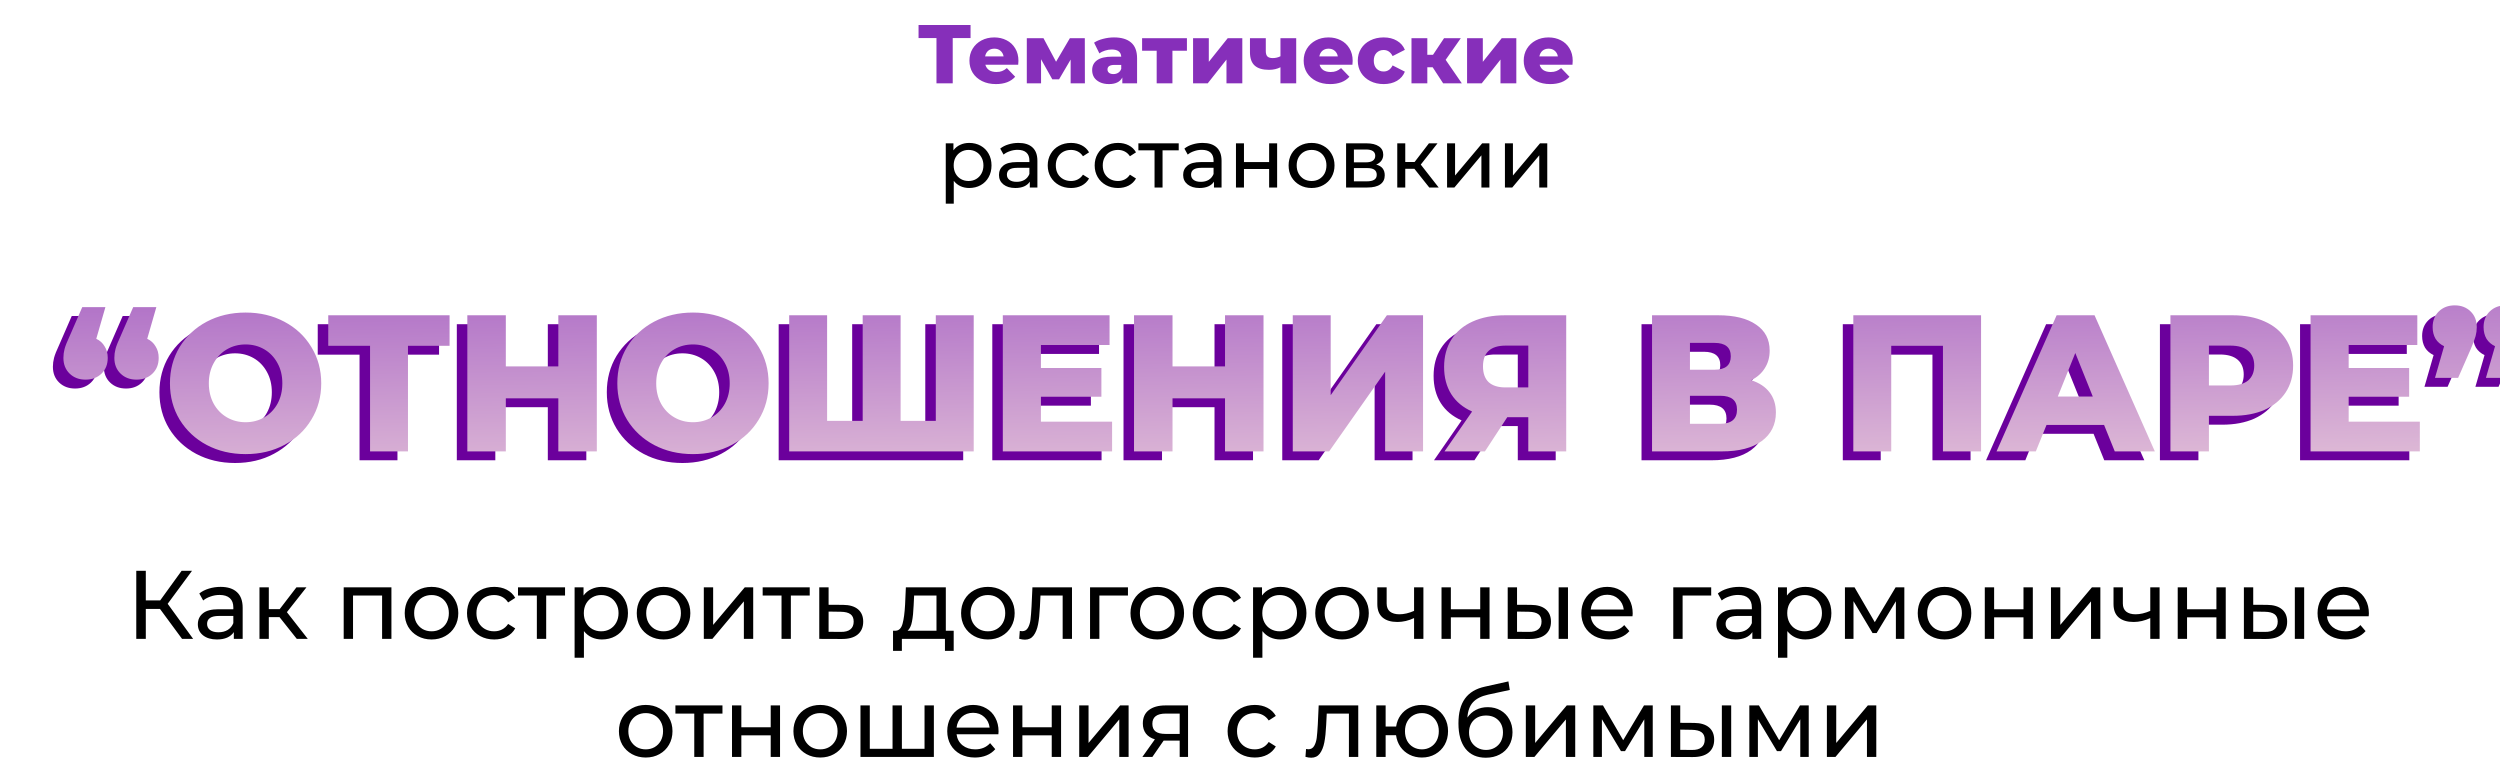
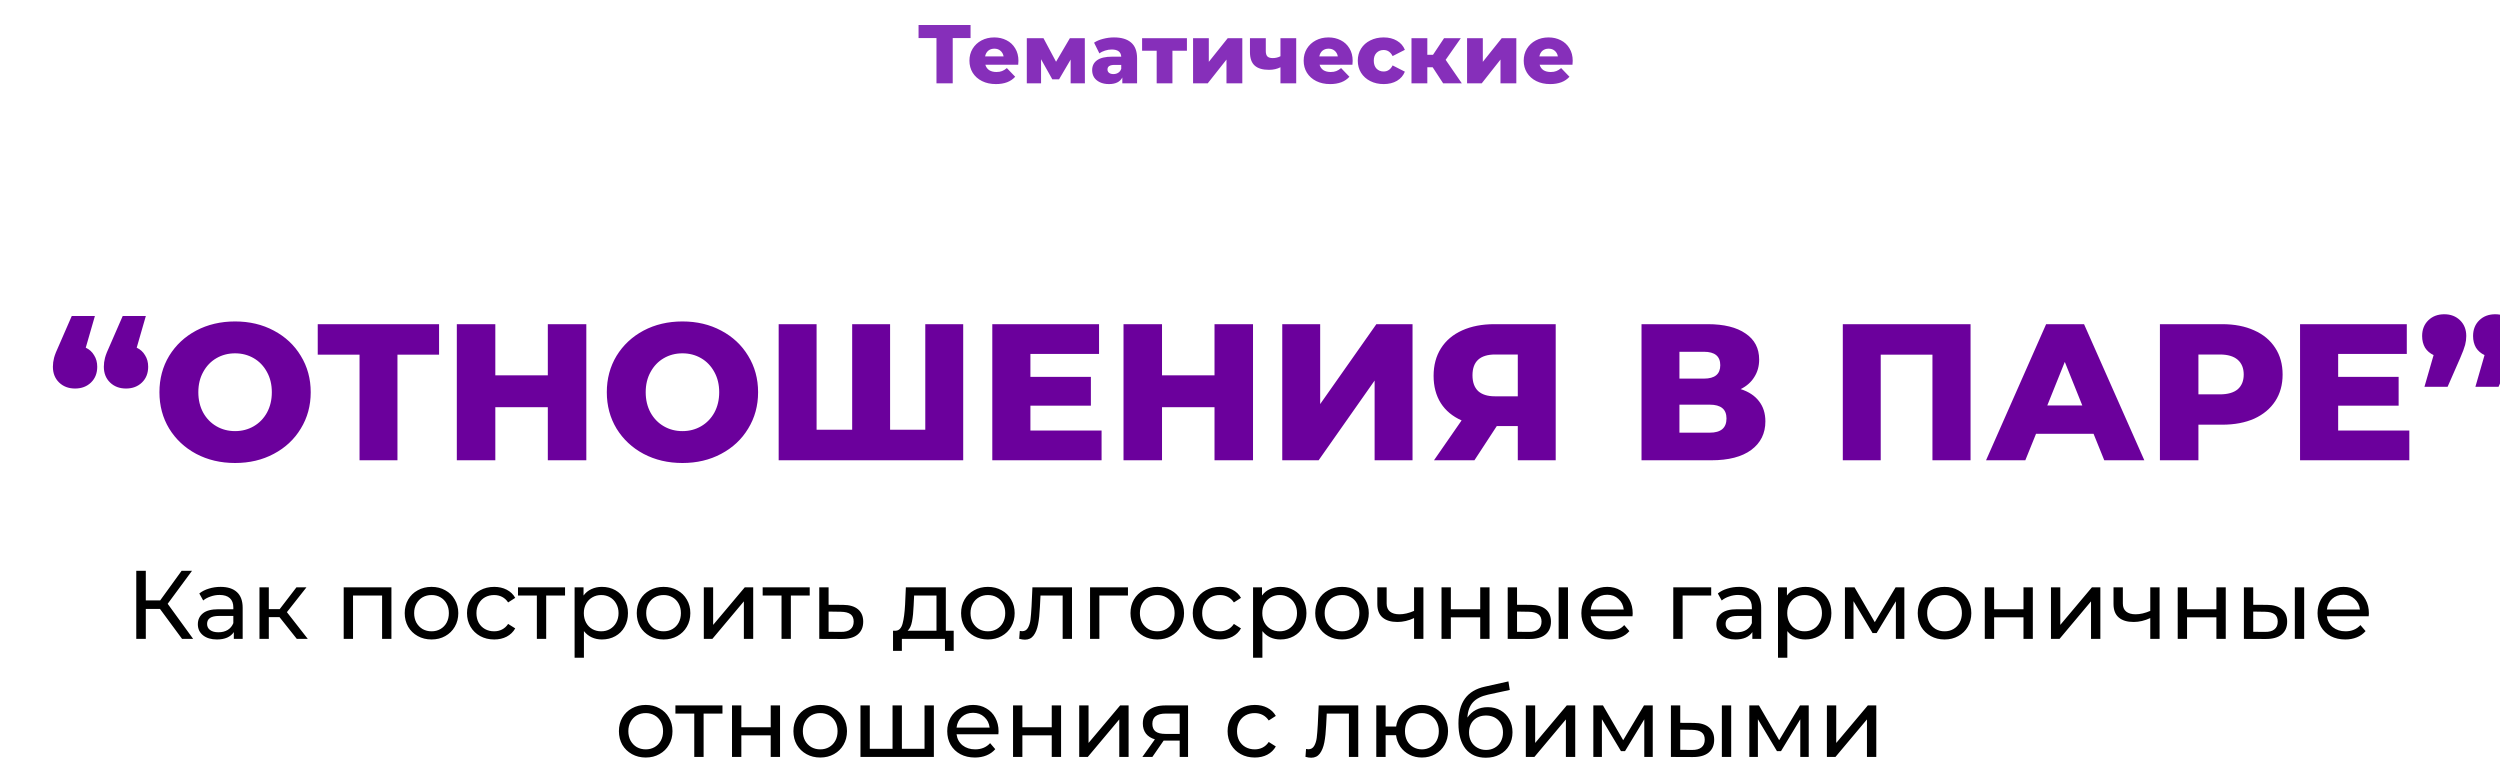
<svg xmlns="http://www.w3.org/2000/svg" width="360" height="112" viewBox="0 0 360 112" fill="none">
  <path d="M23.04 87.688H20.996V92H19.624V82.2H20.996V86.456H23.068L26.148 82.2H27.646L24.146 86.946L27.814 92H26.218L23.04 87.688ZM31.766 84.51C32.793 84.51 33.577 84.762 34.118 85.266C34.669 85.77 34.944 86.521 34.944 87.52V92H33.67V91.02C33.446 91.365 33.124 91.631 32.704 91.818C32.294 91.995 31.804 92.084 31.234 92.084C30.404 92.084 29.736 91.883 29.232 91.482C28.738 91.081 28.49 90.553 28.49 89.9C28.49 89.247 28.728 88.724 29.204 88.332C29.68 87.931 30.436 87.73 31.472 87.73H33.6V87.464C33.6 86.885 33.432 86.442 33.096 86.134C32.76 85.826 32.266 85.672 31.612 85.672C31.174 85.672 30.744 85.747 30.324 85.896C29.904 86.036 29.55 86.227 29.26 86.47L28.7 85.462C29.083 85.154 29.54 84.921 30.072 84.762C30.604 84.594 31.169 84.51 31.766 84.51ZM31.458 91.048C31.972 91.048 32.415 90.936 32.788 90.712C33.162 90.479 33.432 90.152 33.6 89.732V88.696H31.528C30.39 88.696 29.82 89.079 29.82 89.844C29.82 90.217 29.965 90.511 30.254 90.726C30.544 90.941 30.945 91.048 31.458 91.048ZM40.248 88.864H38.709V92H37.364V84.58H38.709V87.716H40.276L42.684 84.58H44.127L41.312 88.15L44.322 92H42.74L40.248 88.864ZM56.365 84.58V92H55.022V85.756H50.836V92H49.492V84.58H56.365ZM62.144 92.084C61.407 92.084 60.744 91.921 60.156 91.594C59.568 91.267 59.106 90.819 58.77 90.25C58.443 89.671 58.28 89.018 58.28 88.29C58.28 87.562 58.443 86.913 58.77 86.344C59.106 85.765 59.568 85.317 60.156 85C60.744 84.673 61.407 84.51 62.144 84.51C62.881 84.51 63.539 84.673 64.118 85C64.706 85.317 65.163 85.765 65.49 86.344C65.826 86.913 65.994 87.562 65.994 88.29C65.994 89.018 65.826 89.671 65.49 90.25C65.163 90.819 64.706 91.267 64.118 91.594C63.539 91.921 62.881 92.084 62.144 92.084ZM62.144 90.908C62.62 90.908 63.045 90.801 63.418 90.586C63.801 90.362 64.099 90.054 64.314 89.662C64.529 89.261 64.636 88.803 64.636 88.29C64.636 87.777 64.529 87.324 64.314 86.932C64.099 86.531 63.801 86.223 63.418 86.008C63.045 85.793 62.62 85.686 62.144 85.686C61.668 85.686 61.239 85.793 60.856 86.008C60.483 86.223 60.184 86.531 59.96 86.932C59.745 87.324 59.638 87.777 59.638 88.29C59.638 88.803 59.745 89.261 59.96 89.662C60.184 90.054 60.483 90.362 60.856 90.586C61.239 90.801 61.668 90.908 62.144 90.908ZM71.169 92.084C70.413 92.084 69.736 91.921 69.139 91.594C68.551 91.267 68.089 90.819 67.753 90.25C67.417 89.671 67.249 89.018 67.249 88.29C67.249 87.562 67.417 86.913 67.753 86.344C68.089 85.765 68.551 85.317 69.139 85C69.736 84.673 70.413 84.51 71.169 84.51C71.841 84.51 72.438 84.645 72.961 84.916C73.493 85.187 73.903 85.579 74.193 86.092L73.171 86.75C72.938 86.395 72.648 86.129 72.303 85.952C71.957 85.775 71.575 85.686 71.155 85.686C70.669 85.686 70.231 85.793 69.839 86.008C69.456 86.223 69.153 86.531 68.929 86.932C68.714 87.324 68.607 87.777 68.607 88.29C68.607 88.813 68.714 89.275 68.929 89.676C69.153 90.068 69.456 90.371 69.839 90.586C70.231 90.801 70.669 90.908 71.155 90.908C71.575 90.908 71.957 90.819 72.303 90.642C72.648 90.465 72.938 90.199 73.171 89.844L74.193 90.488C73.903 91.001 73.493 91.398 72.961 91.678C72.438 91.949 71.841 92.084 71.169 92.084ZM81.367 85.756H78.651V92H77.307V85.756H74.591V84.58H81.367V85.756ZM86.675 84.51C87.394 84.51 88.038 84.669 88.608 84.986C89.177 85.303 89.62 85.747 89.938 86.316C90.264 86.885 90.427 87.543 90.427 88.29C90.427 89.037 90.264 89.699 89.938 90.278C89.62 90.847 89.177 91.291 88.608 91.608C88.038 91.925 87.394 92.084 86.675 92.084C86.144 92.084 85.653 91.981 85.206 91.776C84.767 91.571 84.394 91.272 84.085 90.88V94.716H82.742V84.58H84.029V85.756C84.328 85.345 84.706 85.037 85.163 84.832C85.621 84.617 86.125 84.51 86.675 84.51ZM86.564 90.908C87.04 90.908 87.464 90.801 87.838 90.586C88.22 90.362 88.519 90.054 88.734 89.662C88.957 89.261 89.07 88.803 89.07 88.29C89.07 87.777 88.957 87.324 88.734 86.932C88.519 86.531 88.22 86.223 87.838 86.008C87.464 85.793 87.04 85.686 86.564 85.686C86.097 85.686 85.672 85.798 85.29 86.022C84.916 86.237 84.618 86.54 84.394 86.932C84.179 87.324 84.072 87.777 84.072 88.29C84.072 88.803 84.179 89.261 84.394 89.662C84.608 90.054 84.907 90.362 85.29 90.586C85.672 90.801 86.097 90.908 86.564 90.908ZM95.558 92.084C94.821 92.084 94.158 91.921 93.57 91.594C92.982 91.267 92.52 90.819 92.184 90.25C91.858 89.671 91.694 89.018 91.694 88.29C91.694 87.562 91.858 86.913 92.184 86.344C92.52 85.765 92.982 85.317 93.57 85C94.158 84.673 94.821 84.51 95.558 84.51C96.296 84.51 96.954 84.673 97.532 85C98.12 85.317 98.578 85.765 98.904 86.344C99.24 86.913 99.408 87.562 99.408 88.29C99.408 89.018 99.24 89.671 98.904 90.25C98.578 90.819 98.12 91.267 97.532 91.594C96.954 91.921 96.296 92.084 95.558 92.084ZM95.558 90.908C96.034 90.908 96.459 90.801 96.832 90.586C97.215 90.362 97.513 90.054 97.728 89.662C97.943 89.261 98.05 88.803 98.05 88.29C98.05 87.777 97.943 87.324 97.728 86.932C97.513 86.531 97.215 86.223 96.832 86.008C96.459 85.793 96.034 85.686 95.558 85.686C95.082 85.686 94.653 85.793 94.27 86.008C93.897 86.223 93.598 86.531 93.374 86.932C93.159 87.324 93.052 87.777 93.052 88.29C93.052 88.803 93.159 89.261 93.374 89.662C93.598 90.054 93.897 90.362 94.27 90.586C94.653 90.801 95.082 90.908 95.558 90.908ZM101.349 84.58H102.693V89.984L107.243 84.58H108.461V92H107.117V86.596L102.581 92H101.349V84.58ZM116.6 85.756H113.884V92H112.54V85.756H109.824V84.58H116.6V85.756ZM121.404 87.1C122.347 87.109 123.065 87.324 123.56 87.744C124.055 88.164 124.302 88.757 124.302 89.522C124.302 90.325 124.031 90.945 123.49 91.384C122.958 91.813 122.193 92.023 121.194 92.014L117.974 92V84.58H119.318V87.086L121.404 87.1ZM121.082 90.992C121.689 91.001 122.146 90.88 122.454 90.628C122.771 90.376 122.93 90.003 122.93 89.508C122.93 89.023 122.776 88.668 122.468 88.444C122.169 88.22 121.707 88.103 121.082 88.094L119.318 88.066V90.978L121.082 90.992ZM137.332 90.824V93.722H136.072V92H129.87V93.722H128.596V90.824H128.988C129.464 90.796 129.791 90.46 129.968 89.816C130.146 89.172 130.267 88.262 130.332 87.086L130.444 84.58H136.198V90.824H137.332ZM131.564 87.184C131.527 88.117 131.448 88.892 131.326 89.508C131.214 90.115 131.004 90.553 130.696 90.824H134.854V85.756H131.634L131.564 87.184ZM142.261 92.084C141.524 92.084 140.861 91.921 140.273 91.594C139.685 91.267 139.223 90.819 138.887 90.25C138.561 89.671 138.397 89.018 138.397 88.29C138.397 87.562 138.561 86.913 138.887 86.344C139.223 85.765 139.685 85.317 140.273 85C140.861 84.673 141.524 84.51 142.261 84.51C142.999 84.51 143.657 84.673 144.235 85C144.823 85.317 145.281 85.765 145.607 86.344C145.943 86.913 146.111 87.562 146.111 88.29C146.111 89.018 145.943 89.671 145.607 90.25C145.281 90.819 144.823 91.267 144.235 91.594C143.657 91.921 142.999 92.084 142.261 92.084ZM142.261 90.908C142.737 90.908 143.162 90.801 143.535 90.586C143.918 90.362 144.217 90.054 144.431 89.662C144.646 89.261 144.753 88.803 144.753 88.29C144.753 87.777 144.646 87.324 144.431 86.932C144.217 86.531 143.918 86.223 143.535 86.008C143.162 85.793 142.737 85.686 142.261 85.686C141.785 85.686 141.356 85.793 140.973 86.008C140.6 86.223 140.301 86.531 140.077 86.932C139.863 87.324 139.755 87.777 139.755 88.29C139.755 88.803 139.863 89.261 140.077 89.662C140.301 90.054 140.6 90.362 140.973 90.586C141.356 90.801 141.785 90.908 142.261 90.908ZM154.367 84.58V92H153.023V85.756H149.831L149.747 87.408C149.701 88.407 149.612 89.242 149.481 89.914C149.351 90.577 149.136 91.109 148.837 91.51C148.539 91.911 148.123 92.112 147.591 92.112C147.349 92.112 147.073 92.07 146.765 91.986L146.849 90.852C146.971 90.88 147.083 90.894 147.185 90.894C147.559 90.894 147.839 90.731 148.025 90.404C148.212 90.077 148.333 89.69 148.389 89.242C148.445 88.794 148.497 88.155 148.543 87.324L148.669 84.58H154.367ZM162.426 85.756H158.31V92H156.966V84.58H162.426V85.756ZM166.652 92.084C165.915 92.084 165.252 91.921 164.664 91.594C164.076 91.267 163.614 90.819 163.278 90.25C162.951 89.671 162.788 89.018 162.788 88.29C162.788 87.562 162.951 86.913 163.278 86.344C163.614 85.765 164.076 85.317 164.664 85C165.252 84.673 165.915 84.51 166.652 84.51C167.389 84.51 168.047 84.673 168.626 85C169.214 85.317 169.671 85.765 169.998 86.344C170.334 86.913 170.502 87.562 170.502 88.29C170.502 89.018 170.334 89.671 169.998 90.25C169.671 90.819 169.214 91.267 168.626 91.594C168.047 91.921 167.389 92.084 166.652 92.084ZM166.652 90.908C167.128 90.908 167.553 90.801 167.926 90.586C168.309 90.362 168.607 90.054 168.822 89.662C169.037 89.261 169.144 88.803 169.144 88.29C169.144 87.777 169.037 87.324 168.822 86.932C168.607 86.531 168.309 86.223 167.926 86.008C167.553 85.793 167.128 85.686 166.652 85.686C166.176 85.686 165.747 85.793 165.364 86.008C164.991 86.223 164.692 86.531 164.468 86.932C164.253 87.324 164.146 87.777 164.146 88.29C164.146 88.803 164.253 89.261 164.468 89.662C164.692 90.054 164.991 90.362 165.364 90.586C165.747 90.801 166.176 90.908 166.652 90.908ZM175.677 92.084C174.921 92.084 174.244 91.921 173.647 91.594C173.059 91.267 172.597 90.819 172.261 90.25C171.925 89.671 171.757 89.018 171.757 88.29C171.757 87.562 171.925 86.913 172.261 86.344C172.597 85.765 173.059 85.317 173.647 85C174.244 84.673 174.921 84.51 175.677 84.51C176.349 84.51 176.946 84.645 177.469 84.916C178.001 85.187 178.411 85.579 178.701 86.092L177.679 86.75C177.445 86.395 177.156 86.129 176.811 85.952C176.465 85.775 176.083 85.686 175.663 85.686C175.177 85.686 174.739 85.793 174.347 86.008C173.964 86.223 173.661 86.531 173.437 86.932C173.222 87.324 173.115 87.777 173.115 88.29C173.115 88.813 173.222 89.275 173.437 89.676C173.661 90.068 173.964 90.371 174.347 90.586C174.739 90.801 175.177 90.908 175.663 90.908C176.083 90.908 176.465 90.819 176.811 90.642C177.156 90.465 177.445 90.199 177.679 89.844L178.701 90.488C178.411 91.001 178.001 91.398 177.469 91.678C176.946 91.949 176.349 92.084 175.677 92.084ZM184.375 84.51C185.093 84.51 185.737 84.669 186.307 84.986C186.876 85.303 187.319 85.747 187.637 86.316C187.963 86.885 188.127 87.543 188.127 88.29C188.127 89.037 187.963 89.699 187.637 90.278C187.319 90.847 186.876 91.291 186.307 91.608C185.737 91.925 185.093 92.084 184.375 92.084C183.843 92.084 183.353 91.981 182.905 91.776C182.466 91.571 182.093 91.272 181.785 90.88V94.716H180.441V84.58H181.729V85.756C182.027 85.345 182.405 85.037 182.863 84.832C183.32 84.617 183.824 84.51 184.375 84.51ZM184.263 90.908C184.739 90.908 185.163 90.801 185.537 90.586C185.919 90.362 186.218 90.054 186.433 89.662C186.657 89.261 186.769 88.803 186.769 88.29C186.769 87.777 186.657 87.324 186.433 86.932C186.218 86.531 185.919 86.223 185.537 86.008C185.163 85.793 184.739 85.686 184.263 85.686C183.796 85.686 183.371 85.798 182.989 86.022C182.615 86.237 182.317 86.54 182.093 86.932C181.878 87.324 181.771 87.777 181.771 88.29C181.771 88.803 181.878 89.261 182.093 89.662C182.307 90.054 182.606 90.362 182.989 90.586C183.371 90.801 183.796 90.908 184.263 90.908ZM193.257 92.084C192.52 92.084 191.857 91.921 191.269 91.594C190.681 91.267 190.219 90.819 189.883 90.25C189.557 89.671 189.393 89.018 189.393 88.29C189.393 87.562 189.557 86.913 189.883 86.344C190.219 85.765 190.681 85.317 191.269 85C191.857 84.673 192.52 84.51 193.257 84.51C193.995 84.51 194.653 84.673 195.231 85C195.819 85.317 196.277 85.765 196.603 86.344C196.939 86.913 197.107 87.562 197.107 88.29C197.107 89.018 196.939 89.671 196.603 90.25C196.277 90.819 195.819 91.267 195.231 91.594C194.653 91.921 193.995 92.084 193.257 92.084ZM193.257 90.908C193.733 90.908 194.158 90.801 194.531 90.586C194.914 90.362 195.213 90.054 195.427 89.662C195.642 89.261 195.749 88.803 195.749 88.29C195.749 87.777 195.642 87.324 195.427 86.932C195.213 86.531 194.914 86.223 194.531 86.008C194.158 85.793 193.733 85.686 193.257 85.686C192.781 85.686 192.352 85.793 191.969 86.008C191.596 86.223 191.297 86.531 191.073 86.932C190.859 87.324 190.751 87.777 190.751 88.29C190.751 88.803 190.859 89.261 191.073 89.662C191.297 90.054 191.596 90.362 191.969 90.586C192.352 90.801 192.781 90.908 193.257 90.908ZM204.97 84.58V92H203.626V89.004C202.823 89.377 202.025 89.564 201.232 89.564C200.308 89.564 199.594 89.349 199.09 88.92C198.586 88.491 198.334 87.847 198.334 86.988V84.58H199.678V86.904C199.678 87.417 199.837 87.805 200.154 88.066C200.481 88.327 200.933 88.458 201.512 88.458C202.165 88.458 202.87 88.295 203.626 87.968V84.58H204.97ZM207.579 84.58H208.923V87.73H213.151V84.58H214.495V92H213.151V88.892H208.923V92H207.579V84.58ZM220.455 87.1C221.388 87.109 222.102 87.324 222.597 87.744C223.091 88.164 223.339 88.757 223.339 89.522C223.339 90.325 223.068 90.945 222.527 91.384C221.995 91.813 221.229 92.023 220.231 92.014L217.109 92V84.58H218.453V87.086L220.455 87.1ZM224.445 84.58H225.789V92H224.445V84.58ZM220.133 90.992C220.739 91.001 221.197 90.88 221.505 90.628C221.822 90.376 221.981 90.003 221.981 89.508C221.981 89.023 221.827 88.668 221.519 88.444C221.211 88.22 220.749 88.103 220.133 88.094L218.453 88.066V90.978L220.133 90.992ZM235.108 88.332C235.108 88.435 235.098 88.57 235.08 88.738H229.06C229.144 89.391 229.428 89.919 229.914 90.32C230.408 90.712 231.02 90.908 231.748 90.908C232.634 90.908 233.348 90.609 233.89 90.012L234.632 90.88C234.296 91.272 233.876 91.571 233.372 91.776C232.877 91.981 232.322 92.084 231.706 92.084C230.922 92.084 230.226 91.925 229.62 91.608C229.013 91.281 228.542 90.829 228.206 90.25C227.879 89.671 227.716 89.018 227.716 88.29C227.716 87.571 227.874 86.923 228.192 86.344C228.518 85.765 228.962 85.317 229.522 85C230.091 84.673 230.73 84.51 231.44 84.51C232.149 84.51 232.779 84.673 233.33 85C233.89 85.317 234.324 85.765 234.632 86.344C234.949 86.923 235.108 87.585 235.108 88.332ZM231.44 85.644C230.796 85.644 230.254 85.84 229.816 86.232C229.386 86.624 229.134 87.137 229.06 87.772H233.82C233.745 87.147 233.488 86.638 233.05 86.246C232.62 85.845 232.084 85.644 231.44 85.644ZM246.412 85.756H242.296V92H240.952V84.58H246.412V85.756ZM250.434 84.51C251.461 84.51 252.245 84.762 252.786 85.266C253.337 85.77 253.612 86.521 253.612 87.52V92H252.338V91.02C252.114 91.365 251.792 91.631 251.372 91.818C250.962 91.995 250.472 92.084 249.902 92.084C249.072 92.084 248.404 91.883 247.9 91.482C247.406 91.081 247.158 90.553 247.158 89.9C247.158 89.247 247.396 88.724 247.872 88.332C248.348 87.931 249.104 87.73 250.14 87.73H252.268V87.464C252.268 86.885 252.1 86.442 251.764 86.134C251.428 85.826 250.934 85.672 250.28 85.672C249.842 85.672 249.412 85.747 248.992 85.896C248.572 86.036 248.218 86.227 247.928 86.47L247.368 85.462C247.751 85.154 248.208 84.921 248.74 84.762C249.272 84.594 249.837 84.51 250.434 84.51ZM250.126 91.048C250.64 91.048 251.083 90.936 251.456 90.712C251.83 90.479 252.1 90.152 252.268 89.732V88.696H250.196C249.058 88.696 248.488 89.079 248.488 89.844C248.488 90.217 248.633 90.511 248.922 90.726C249.212 90.941 249.613 91.048 250.126 91.048ZM259.966 84.51C260.685 84.51 261.329 84.669 261.898 84.986C262.468 85.303 262.911 85.747 263.228 86.316C263.555 86.885 263.718 87.543 263.718 88.29C263.718 89.037 263.555 89.699 263.228 90.278C262.911 90.847 262.468 91.291 261.898 91.608C261.329 91.925 260.685 92.084 259.966 92.084C259.434 92.084 258.944 91.981 258.496 91.776C258.058 91.571 257.684 91.272 257.376 90.88V94.716H256.032V84.58H257.32V85.756C257.619 85.345 257.997 85.037 258.454 84.832C258.912 84.617 259.416 84.51 259.966 84.51ZM259.854 90.908C260.33 90.908 260.755 90.801 261.128 90.586C261.511 90.362 261.81 90.054 262.024 89.662C262.248 89.261 262.36 88.803 262.36 88.29C262.36 87.777 262.248 87.324 262.024 86.932C261.81 86.531 261.511 86.223 261.128 86.008C260.755 85.793 260.33 85.686 259.854 85.686C259.388 85.686 258.963 85.798 258.58 86.022C258.207 86.237 257.908 86.54 257.684 86.932C257.47 87.324 257.362 87.777 257.362 88.29C257.362 88.803 257.47 89.261 257.684 89.662C257.899 90.054 258.198 90.362 258.58 90.586C258.963 90.801 259.388 90.908 259.854 90.908ZM274.225 84.58V92H273.007V86.582L270.235 91.16H269.647L266.903 86.568V92H265.671V84.58H267.057L269.969 89.592L272.965 84.58H274.225ZM280.019 92.084C279.282 92.084 278.619 91.921 278.031 91.594C277.443 91.267 276.981 90.819 276.645 90.25C276.318 89.671 276.155 89.018 276.155 88.29C276.155 87.562 276.318 86.913 276.645 86.344C276.981 85.765 277.443 85.317 278.031 85C278.619 84.673 279.282 84.51 280.019 84.51C280.756 84.51 281.414 84.673 281.993 85C282.581 85.317 283.038 85.765 283.365 86.344C283.701 86.913 283.869 87.562 283.869 88.29C283.869 89.018 283.701 89.671 283.365 90.25C283.038 90.819 282.581 91.267 281.993 91.594C281.414 91.921 280.756 92.084 280.019 92.084ZM280.019 90.908C280.495 90.908 280.92 90.801 281.293 90.586C281.676 90.362 281.974 90.054 282.189 89.662C282.404 89.261 282.511 88.803 282.511 88.29C282.511 87.777 282.404 87.324 282.189 86.932C281.974 86.531 281.676 86.223 281.293 86.008C280.92 85.793 280.495 85.686 280.019 85.686C279.543 85.686 279.114 85.793 278.731 86.008C278.358 86.223 278.059 86.531 277.835 86.932C277.62 87.324 277.513 87.777 277.513 88.29C277.513 88.803 277.62 89.261 277.835 89.662C278.059 90.054 278.358 90.362 278.731 90.586C279.114 90.801 279.543 90.908 280.019 90.908ZM285.81 84.58H287.154V87.73H291.382V84.58H292.726V92H291.382V88.892H287.154V92H285.81V84.58ZM295.339 84.58H296.683V89.984L301.233 84.58H302.451V92H301.107V86.596L296.571 92H295.339V84.58ZM310.982 84.58V92H309.638V89.004C308.835 89.377 308.037 89.564 307.244 89.564C306.32 89.564 305.606 89.349 305.102 88.92C304.598 88.491 304.346 87.847 304.346 86.988V84.58H305.69V86.904C305.69 87.417 305.848 87.805 306.166 88.066C306.492 88.327 306.945 88.458 307.524 88.458C308.177 88.458 308.882 88.295 309.638 87.968V84.58H310.982ZM313.591 84.58H314.935V87.73H319.163V84.58H320.507V92H319.163V88.892H314.935V92H313.591V84.58ZM326.466 87.1C327.4 87.109 328.114 87.324 328.608 87.744C329.103 88.164 329.35 88.757 329.35 89.522C329.35 90.325 329.08 90.945 328.538 91.384C328.006 91.813 327.241 92.023 326.242 92.014L323.12 92V84.58H324.464V87.086L326.466 87.1ZM330.456 84.58H331.8V92H330.456V84.58ZM326.144 90.992C326.751 91.001 327.208 90.88 327.516 90.628C327.834 90.376 327.992 90.003 327.992 89.508C327.992 89.023 327.838 88.668 327.53 88.444C327.222 88.22 326.76 88.103 326.144 88.094L324.464 88.066V90.978L326.144 90.992ZM341.119 88.332C341.119 88.435 341.11 88.57 341.091 88.738H335.071C335.155 89.391 335.44 89.919 335.925 90.32C336.42 90.712 337.031 90.908 337.759 90.908C338.646 90.908 339.36 90.609 339.901 90.012L340.643 90.88C340.307 91.272 339.887 91.571 339.383 91.776C338.889 91.981 338.333 92.084 337.717 92.084C336.933 92.084 336.238 91.925 335.631 91.608C335.025 91.281 334.553 90.829 334.217 90.25C333.891 89.671 333.727 89.018 333.727 88.29C333.727 87.571 333.886 86.923 334.203 86.344C334.53 85.765 334.973 85.317 335.533 85C336.103 84.673 336.742 84.51 337.451 84.51C338.161 84.51 338.791 84.673 339.341 85C339.901 85.317 340.335 85.765 340.643 86.344C340.961 86.923 341.119 87.585 341.119 88.332ZM337.451 85.644C336.807 85.644 336.266 85.84 335.827 86.232C335.398 86.624 335.146 87.137 335.071 87.772H339.831C339.757 87.147 339.5 86.638 339.061 86.246C338.632 85.845 338.095 85.644 337.451 85.644ZM92.988 109.084C92.251 109.084 91.588 108.921 91 108.594C90.412 108.267 89.95 107.819 89.614 107.25C89.287 106.671 89.124 106.018 89.124 105.29C89.124 104.562 89.287 103.913 89.614 103.344C89.95 102.765 90.412 102.317 91 102C91.588 101.673 92.251 101.51 92.988 101.51C93.725 101.51 94.383 101.673 94.962 102C95.55 102.317 96.007 102.765 96.334 103.344C96.67 103.913 96.838 104.562 96.838 105.29C96.838 106.018 96.67 106.671 96.334 107.25C96.007 107.819 95.55 108.267 94.962 108.594C94.383 108.921 93.725 109.084 92.988 109.084ZM92.988 107.908C93.464 107.908 93.888 107.801 94.262 107.586C94.644 107.362 94.943 107.054 95.158 106.662C95.373 106.261 95.48 105.803 95.48 105.29C95.48 104.777 95.373 104.324 95.158 103.932C94.943 103.531 94.644 103.223 94.262 103.008C93.888 102.793 93.464 102.686 92.988 102.686C92.512 102.686 92.082 102.793 91.7 103.008C91.326 103.223 91.028 103.531 90.804 103.932C90.589 104.324 90.482 104.777 90.482 105.29C90.482 105.803 90.589 106.261 90.804 106.662C91.028 107.054 91.326 107.362 91.7 107.586C92.082 107.801 92.512 107.908 92.988 107.908ZM104.035 102.756H101.319V109H99.975V102.756H97.259V101.58H104.035V102.756ZM105.409 101.58H106.753V104.73H110.981V101.58H112.325V109H110.981V105.892H106.753V109H105.409V101.58ZM118.117 109.084C117.379 109.084 116.717 108.921 116.129 108.594C115.541 108.267 115.079 107.819 114.743 107.25C114.416 106.671 114.253 106.018 114.253 105.29C114.253 104.562 114.416 103.913 114.743 103.344C115.079 102.765 115.541 102.317 116.129 102C116.717 101.673 117.379 101.51 118.117 101.51C118.854 101.51 119.512 101.673 120.091 102C120.679 102.317 121.136 102.765 121.463 103.344C121.799 103.913 121.967 104.562 121.967 105.29C121.967 106.018 121.799 106.671 121.463 107.25C121.136 107.819 120.679 108.267 120.091 108.594C119.512 108.921 118.854 109.084 118.117 109.084ZM118.117 107.908C118.593 107.908 119.017 107.801 119.391 107.586C119.773 107.362 120.072 107.054 120.287 106.662C120.501 106.261 120.609 105.803 120.609 105.29C120.609 104.777 120.501 104.324 120.287 103.932C120.072 103.531 119.773 103.223 119.391 103.008C119.017 102.793 118.593 102.686 118.117 102.686C117.641 102.686 117.211 102.793 116.829 103.008C116.455 103.223 116.157 103.531 115.933 103.932C115.718 104.324 115.611 104.777 115.611 105.29C115.611 105.803 115.718 106.261 115.933 106.662C116.157 107.054 116.455 107.362 116.829 107.586C117.211 107.801 117.641 107.908 118.117 107.908ZM134.477 101.58V109H123.907V101.58H125.251V107.824H128.527V101.58H129.871V107.824H133.133V101.58H134.477ZM143.793 105.332C143.793 105.435 143.784 105.57 143.765 105.738H137.745C137.829 106.391 138.114 106.919 138.599 107.32C139.094 107.712 139.705 107.908 140.433 107.908C141.32 107.908 142.034 107.609 142.575 107.012L143.317 107.88C142.981 108.272 142.561 108.571 142.057 108.776C141.562 108.981 141.007 109.084 140.391 109.084C139.607 109.084 138.912 108.925 138.305 108.608C137.698 108.281 137.227 107.829 136.891 107.25C136.564 106.671 136.401 106.018 136.401 105.29C136.401 104.571 136.56 103.923 136.877 103.344C137.204 102.765 137.647 102.317 138.207 102C138.776 101.673 139.416 101.51 140.125 101.51C140.834 101.51 141.464 101.673 142.015 102C142.575 102.317 143.009 102.765 143.317 103.344C143.634 103.923 143.793 104.585 143.793 105.332ZM140.125 102.644C139.481 102.644 138.94 102.84 138.501 103.232C138.072 103.624 137.82 104.137 137.745 104.772H142.505C142.43 104.147 142.174 103.638 141.735 103.246C141.306 102.845 140.769 102.644 140.125 102.644ZM145.878 101.58H147.222V104.73H151.45V101.58H152.794V109H151.45V105.892H147.222V109H145.878V101.58ZM155.407 101.58H156.751V106.984L161.301 101.58H162.519V109H161.175V103.596L156.639 109H155.407V101.58ZM171.078 101.58V109H169.874V106.648H167.718H167.564L165.94 109H164.498L166.304 106.466C165.744 106.298 165.315 106.023 165.016 105.64C164.718 105.248 164.568 104.763 164.568 104.184C164.568 103.335 164.858 102.691 165.436 102.252C166.015 101.804 166.813 101.58 167.83 101.58H171.078ZM165.94 104.226C165.94 104.721 166.094 105.089 166.402 105.332C166.72 105.565 167.191 105.682 167.816 105.682H169.874V102.756H167.872C166.584 102.756 165.94 103.246 165.94 104.226ZM180.694 109.084C179.938 109.084 179.262 108.921 178.664 108.594C178.076 108.267 177.614 107.819 177.278 107.25C176.942 106.671 176.774 106.018 176.774 105.29C176.774 104.562 176.942 103.913 177.278 103.344C177.614 102.765 178.076 102.317 178.664 102C179.262 101.673 179.938 101.51 180.694 101.51C181.366 101.51 181.964 101.645 182.486 101.916C183.018 102.187 183.429 102.579 183.718 103.092L182.696 103.75C182.463 103.395 182.174 103.129 181.828 102.952C181.483 102.775 181.1 102.686 180.68 102.686C180.195 102.686 179.756 102.793 179.364 103.008C178.982 103.223 178.678 103.531 178.454 103.932C178.24 104.324 178.132 104.777 178.132 105.29C178.132 105.813 178.24 106.275 178.454 106.676C178.678 107.068 178.982 107.371 179.364 107.586C179.756 107.801 180.195 107.908 180.68 107.908C181.1 107.908 181.483 107.819 181.828 107.642C182.174 107.465 182.463 107.199 182.696 106.844L183.718 107.488C183.429 108.001 183.018 108.398 182.486 108.678C181.964 108.949 181.366 109.084 180.694 109.084ZM195.588 101.58V109H194.244V102.756H191.052L190.968 104.408C190.921 105.407 190.833 106.242 190.702 106.914C190.571 107.577 190.357 108.109 190.058 108.51C189.759 108.911 189.344 109.112 188.812 109.112C188.569 109.112 188.294 109.07 187.986 108.986L188.07 107.852C188.191 107.88 188.303 107.894 188.406 107.894C188.779 107.894 189.059 107.731 189.246 107.404C189.433 107.077 189.554 106.69 189.61 106.242C189.666 105.794 189.717 105.155 189.764 104.324L189.89 101.58H195.588ZM204.753 101.51C205.471 101.51 206.115 101.673 206.685 102C207.254 102.317 207.702 102.765 208.029 103.344C208.355 103.913 208.519 104.562 208.519 105.29C208.519 106.018 208.355 106.671 208.029 107.25C207.702 107.819 207.254 108.267 206.685 108.594C206.115 108.921 205.471 109.084 204.753 109.084C204.099 109.084 203.507 108.949 202.975 108.678C202.443 108.407 202.004 108.029 201.659 107.544C201.323 107.049 201.113 106.489 201.029 105.864H199.531V109H198.187V101.58H199.531V104.618H201.043C201.136 104.002 201.351 103.461 201.687 102.994C202.032 102.518 202.466 102.154 202.989 101.902C203.521 101.641 204.109 101.51 204.753 101.51ZM204.753 107.908C205.21 107.908 205.621 107.801 205.985 107.586C206.358 107.371 206.652 107.068 206.867 106.676C207.081 106.275 207.189 105.813 207.189 105.29C207.189 104.777 207.081 104.324 206.867 103.932C206.652 103.531 206.358 103.223 205.985 103.008C205.621 102.793 205.21 102.686 204.753 102.686C204.295 102.686 203.88 102.793 203.507 103.008C203.133 103.223 202.839 103.531 202.625 103.932C202.419 104.324 202.317 104.777 202.317 105.29C202.317 105.813 202.419 106.275 202.625 106.676C202.839 107.068 203.133 107.371 203.507 107.586C203.88 107.801 204.295 107.908 204.753 107.908ZM214.23 101.832C214.921 101.832 215.537 101.986 216.078 102.294C216.62 102.602 217.04 103.031 217.338 103.582C217.646 104.123 217.8 104.744 217.8 105.444C217.8 106.163 217.637 106.802 217.31 107.362C216.993 107.913 216.54 108.342 215.952 108.65C215.374 108.958 214.711 109.112 213.964 109.112C212.704 109.112 211.729 108.683 211.038 107.824C210.357 106.956 210.016 105.738 210.016 104.17C210.016 102.649 210.329 101.459 210.954 100.6C211.58 99.732 212.536 99.158 213.824 98.878L217.212 98.122L217.408 99.354L214.286 100.026C213.316 100.241 212.592 100.605 212.116 101.118C211.64 101.631 211.37 102.369 211.304 103.33C211.622 102.854 212.032 102.485 212.536 102.224C213.04 101.963 213.605 101.832 214.23 101.832ZM213.992 107.992C214.468 107.992 214.888 107.885 215.252 107.67C215.626 107.455 215.915 107.161 216.12 106.788C216.326 106.405 216.428 105.971 216.428 105.486C216.428 104.749 216.204 104.156 215.756 103.708C215.308 103.26 214.72 103.036 213.992 103.036C213.264 103.036 212.672 103.26 212.214 103.708C211.766 104.156 211.542 104.749 211.542 105.486C211.542 105.971 211.645 106.405 211.85 106.788C212.065 107.161 212.359 107.455 212.732 107.67C213.106 107.885 213.526 107.992 213.992 107.992ZM219.72 101.58H221.064V106.984L225.614 101.58H226.832V109H225.488V103.596L220.952 109H219.72V101.58ZM237.995 101.58V109H236.777V103.582L234.005 108.16H233.417L230.673 103.568V109H229.441V101.58H230.827L233.739 106.592L236.735 101.58H237.995ZM243.957 104.1C244.89 104.109 245.604 104.324 246.099 104.744C246.593 105.164 246.841 105.757 246.841 106.522C246.841 107.325 246.57 107.945 246.029 108.384C245.497 108.813 244.731 109.023 243.733 109.014L240.611 109V101.58H241.955V104.086L243.957 104.1ZM247.947 101.58H249.291V109H247.947V101.58ZM243.635 107.992C244.241 108.001 244.699 107.88 245.007 107.628C245.324 107.376 245.483 107.003 245.483 106.508C245.483 106.023 245.329 105.668 245.021 105.444C244.713 105.22 244.251 105.103 243.635 105.094L241.955 105.066V107.978L243.635 107.992ZM260.458 101.58V109H259.24V103.582L256.468 108.16H255.88L253.136 103.568V109H251.904V101.58H253.29L256.202 106.592L259.198 101.58H260.458ZM263.073 101.58H264.417V106.984L268.967 101.58H270.185V109H268.841V103.596L264.305 109H263.073V101.58Z" fill="black" />
  <path d="M139.76 5.484H137.192V12H134.852V5.484H132.272V3.6H139.76V5.484ZM146.655 8.76C146.655 8.776 146.643 8.964 146.619 9.324H141.891C141.987 9.66 142.171 9.92 142.443 10.104C142.723 10.28 143.071 10.368 143.487 10.368C143.799 10.368 144.067 10.324 144.291 10.236C144.523 10.148 144.755 10.004 144.987 9.804L146.187 11.052C145.555 11.756 144.631 12.108 143.415 12.108C142.655 12.108 141.987 11.964 141.411 11.676C140.835 11.388 140.387 10.988 140.067 10.476C139.755 9.964 139.599 9.384 139.599 8.736C139.599 8.096 139.751 7.524 140.055 7.02C140.367 6.508 140.795 6.108 141.339 5.82C141.883 5.532 142.495 5.388 143.175 5.388C143.823 5.388 144.411 5.524 144.939 5.796C145.467 6.06 145.883 6.448 146.187 6.96C146.499 7.464 146.655 8.064 146.655 8.76ZM143.187 7.008C142.835 7.008 142.539 7.108 142.299 7.308C142.067 7.508 141.919 7.78 141.855 8.124H144.519C144.455 7.78 144.303 7.508 144.063 7.308C143.831 7.108 143.539 7.008 143.187 7.008ZM154.172 12V8.58L152.504 11.424H151.532L149.912 8.532V12H147.86V5.496H150.26L152.072 8.892L154.064 5.496H156.212L156.224 12H154.172ZM160.414 5.388C161.494 5.388 162.318 5.636 162.886 6.132C163.454 6.62 163.738 7.372 163.738 8.388V12H161.614V11.16C161.286 11.792 160.646 12.108 159.694 12.108C159.19 12.108 158.754 12.02 158.386 11.844C158.018 11.668 157.738 11.432 157.546 11.136C157.362 10.832 157.27 10.488 157.27 10.104C157.27 9.488 157.506 9.012 157.978 8.676C158.45 8.332 159.178 8.16 160.162 8.16H161.458C161.418 7.472 160.958 7.128 160.078 7.128C159.766 7.128 159.45 7.18 159.13 7.284C158.81 7.38 158.538 7.516 158.314 7.692L157.546 6.144C157.906 5.904 158.342 5.72 158.854 5.592C159.374 5.456 159.894 5.388 160.414 5.388ZM160.33 10.668C160.594 10.668 160.826 10.604 161.026 10.476C161.226 10.348 161.37 10.16 161.458 9.912V9.348H160.474C159.81 9.348 159.478 9.568 159.478 10.008C159.478 10.208 159.554 10.368 159.706 10.488C159.858 10.608 160.066 10.668 160.33 10.668ZM170.918 7.308H168.83V12H166.562V7.308H164.462V5.496H170.918V7.308ZM171.801 5.496H174.069V8.904L176.793 5.496H178.893V12H176.613V8.58L173.913 12H171.801V5.496ZM186.654 5.496V12H184.386V9.684C183.906 9.932 183.354 10.056 182.73 10.056C181.818 10.056 181.134 9.852 180.678 9.444C180.222 9.036 179.994 8.392 179.994 7.512V5.496H182.274V7.356C182.274 7.716 182.354 7.976 182.514 8.136C182.682 8.288 182.93 8.364 183.258 8.364C183.674 8.364 184.05 8.276 184.386 8.1V5.496H186.654ZM194.784 8.76C194.784 8.776 194.772 8.964 194.748 9.324H190.02C190.116 9.66 190.3 9.92 190.572 10.104C190.852 10.28 191.2 10.368 191.616 10.368C191.928 10.368 192.196 10.324 192.42 10.236C192.652 10.148 192.884 10.004 193.116 9.804L194.316 11.052C193.684 11.756 192.76 12.108 191.544 12.108C190.784 12.108 190.116 11.964 189.54 11.676C188.964 11.388 188.516 10.988 188.196 10.476C187.884 9.964 187.728 9.384 187.728 8.736C187.728 8.096 187.88 7.524 188.184 7.02C188.496 6.508 188.924 6.108 189.468 5.82C190.012 5.532 190.624 5.388 191.304 5.388C191.952 5.388 192.54 5.524 193.068 5.796C193.596 6.06 194.012 6.448 194.316 6.96C194.628 7.464 194.784 8.064 194.784 8.76ZM191.316 7.008C190.964 7.008 190.668 7.108 190.428 7.308C190.196 7.508 190.048 7.78 189.984 8.124H192.648C192.584 7.78 192.432 7.508 192.192 7.308C191.96 7.108 191.668 7.008 191.316 7.008ZM199.253 12.108C198.533 12.108 197.889 11.964 197.321 11.676C196.753 11.388 196.309 10.988 195.989 10.476C195.677 9.964 195.521 9.384 195.521 8.736C195.521 8.088 195.677 7.512 195.989 7.008C196.309 6.496 196.753 6.1 197.321 5.82C197.889 5.532 198.533 5.388 199.253 5.388C199.989 5.388 200.625 5.548 201.161 5.868C201.697 6.18 202.077 6.616 202.301 7.176L200.537 8.076C200.241 7.492 199.809 7.2 199.241 7.2C198.833 7.2 198.493 7.336 198.221 7.608C197.957 7.88 197.825 8.256 197.825 8.736C197.825 9.224 197.957 9.608 198.221 9.888C198.493 10.16 198.833 10.296 199.241 10.296C199.809 10.296 200.241 10.004 200.537 9.42L202.301 10.32C202.077 10.88 201.697 11.32 201.161 11.64C200.625 11.952 199.989 12.108 199.253 12.108ZM206.302 9.684H205.534V12H203.254V5.496H205.534V7.896H206.35L207.946 5.496H210.358L208.174 8.616L210.502 12H207.814L206.302 9.684ZM211.258 5.496H213.526V8.904L216.25 5.496H218.35V12H216.07V8.58L213.37 12H211.258V5.496ZM226.471 8.76C226.471 8.776 226.459 8.964 226.435 9.324H221.707C221.803 9.66 221.987 9.92 222.259 10.104C222.539 10.28 222.887 10.368 223.303 10.368C223.615 10.368 223.883 10.324 224.107 10.236C224.339 10.148 224.571 10.004 224.803 9.804L226.003 11.052C225.371 11.756 224.447 12.108 223.231 12.108C222.471 12.108 221.803 11.964 221.227 11.676C220.651 11.388 220.203 10.988 219.883 10.476C219.571 9.964 219.415 9.384 219.415 8.736C219.415 8.096 219.567 7.524 219.871 7.02C220.183 6.508 220.611 6.108 221.155 5.82C221.699 5.532 222.311 5.388 222.991 5.388C223.639 5.388 224.227 5.524 224.755 5.796C225.283 6.06 225.699 6.448 226.003 6.96C226.315 7.464 226.471 8.064 226.471 8.76ZM223.003 7.008C222.651 7.008 222.355 7.108 222.115 7.308C221.883 7.508 221.735 7.78 221.671 8.124H224.335C224.271 7.78 224.119 7.508 223.879 7.308C223.647 7.108 223.355 7.008 223.003 7.008Z" fill="#862FBA" />
-   <path d="M139.562 20.58C140.178 20.58 140.73 20.716 141.218 20.988C141.706 21.26 142.086 21.64 142.358 22.128C142.638 22.616 142.778 23.18 142.778 23.82C142.778 24.46 142.638 25.028 142.358 25.524C142.086 26.012 141.706 26.392 141.218 26.664C140.73 26.936 140.178 27.072 139.562 27.072C139.106 27.072 138.686 26.984 138.302 26.808C137.926 26.632 137.606 26.376 137.342 26.04V29.328H136.19V20.64H137.294V21.648C137.55 21.296 137.874 21.032 138.266 20.856C138.658 20.672 139.09 20.58 139.562 20.58ZM139.466 26.064C139.874 26.064 140.238 25.972 140.558 25.788C140.886 25.596 141.142 25.332 141.326 24.996C141.518 24.652 141.614 24.26 141.614 23.82C141.614 23.38 141.518 22.992 141.326 22.656C141.142 22.312 140.886 22.048 140.558 21.864C140.238 21.68 139.874 21.588 139.466 21.588C139.066 21.588 138.702 21.684 138.374 21.876C138.054 22.06 137.798 22.32 137.606 22.656C137.422 22.992 137.33 23.38 137.33 23.82C137.33 24.26 137.422 24.652 137.606 24.996C137.79 25.332 138.046 25.596 138.374 25.788C138.702 25.972 139.066 26.064 139.466 26.064ZM146.661 20.58C147.541 20.58 148.213 20.796 148.677 21.228C149.149 21.66 149.385 22.304 149.385 23.16V27H148.293V26.16C148.101 26.456 147.825 26.684 147.465 26.844C147.113 26.996 146.693 27.072 146.205 27.072C145.493 27.072 144.921 26.9 144.489 26.556C144.065 26.212 143.853 25.76 143.853 25.2C143.853 24.64 144.057 24.192 144.465 23.856C144.873 23.512 145.521 23.34 146.409 23.34H148.233V23.112C148.233 22.616 148.089 22.236 147.801 21.972C147.513 21.708 147.089 21.576 146.529 21.576C146.153 21.576 145.785 21.64 145.425 21.768C145.065 21.888 144.761 22.052 144.513 22.26L144.033 21.396C144.361 21.132 144.753 20.932 145.209 20.796C145.665 20.652 146.149 20.58 146.661 20.58ZM146.397 26.184C146.837 26.184 147.217 26.088 147.537 25.896C147.857 25.696 148.089 25.416 148.233 25.056V24.168H146.457C145.481 24.168 144.993 24.496 144.993 25.152C144.993 25.472 145.117 25.724 145.365 25.908C145.613 26.092 145.957 26.184 146.397 26.184ZM154.232 27.072C153.584 27.072 153.004 26.932 152.492 26.652C151.988 26.372 151.592 25.988 151.304 25.5C151.016 25.004 150.872 24.444 150.872 23.82C150.872 23.196 151.016 22.64 151.304 22.152C151.592 21.656 151.988 21.272 152.492 21C153.004 20.72 153.584 20.58 154.232 20.58C154.808 20.58 155.32 20.696 155.768 20.928C156.224 21.16 156.576 21.496 156.824 21.936L155.948 22.5C155.748 22.196 155.5 21.968 155.204 21.816C154.908 21.664 154.58 21.588 154.22 21.588C153.804 21.588 153.428 21.68 153.092 21.864C152.764 22.048 152.504 22.312 152.312 22.656C152.128 22.992 152.036 23.38 152.036 23.82C152.036 24.268 152.128 24.664 152.312 25.008C152.504 25.344 152.764 25.604 153.092 25.788C153.428 25.972 153.804 26.064 154.22 26.064C154.58 26.064 154.908 25.988 155.204 25.836C155.5 25.684 155.748 25.456 155.948 25.152L156.824 25.704C156.576 26.144 156.224 26.484 155.768 26.724C155.32 26.956 154.808 27.072 154.232 27.072ZM160.993 27.072C160.345 27.072 159.765 26.932 159.253 26.652C158.749 26.372 158.353 25.988 158.065 25.5C157.777 25.004 157.633 24.444 157.633 23.82C157.633 23.196 157.777 22.64 158.065 22.152C158.353 21.656 158.749 21.272 159.253 21C159.765 20.72 160.345 20.58 160.993 20.58C161.569 20.58 162.081 20.696 162.529 20.928C162.985 21.16 163.337 21.496 163.585 21.936L162.709 22.5C162.509 22.196 162.261 21.968 161.965 21.816C161.669 21.664 161.341 21.588 160.981 21.588C160.565 21.588 160.189 21.68 159.853 21.864C159.525 22.048 159.265 22.312 159.073 22.656C158.889 22.992 158.797 23.38 158.797 23.82C158.797 24.268 158.889 24.664 159.073 25.008C159.265 25.344 159.525 25.604 159.853 25.788C160.189 25.972 160.565 26.064 160.981 26.064C161.341 26.064 161.669 25.988 161.965 25.836C162.261 25.684 162.509 25.456 162.709 25.152L163.585 25.704C163.337 26.144 162.985 26.484 162.529 26.724C162.081 26.956 161.569 27.072 160.993 27.072ZM169.735 21.648H167.407V27H166.255V21.648H163.927V20.64H169.735V21.648ZM173.181 20.58C174.061 20.58 174.733 20.796 175.197 21.228C175.669 21.66 175.905 22.304 175.905 23.16V27H174.813V26.16C174.621 26.456 174.345 26.684 173.985 26.844C173.633 26.996 173.213 27.072 172.725 27.072C172.013 27.072 171.441 26.9 171.009 26.556C170.585 26.212 170.373 25.76 170.373 25.2C170.373 24.64 170.577 24.192 170.985 23.856C171.393 23.512 172.041 23.34 172.929 23.34H174.753V23.112C174.753 22.616 174.609 22.236 174.321 21.972C174.033 21.708 173.609 21.576 173.049 21.576C172.673 21.576 172.305 21.64 171.945 21.768C171.585 21.888 171.281 22.052 171.033 22.26L170.553 21.396C170.881 21.132 171.273 20.932 171.729 20.796C172.185 20.652 172.669 20.58 173.181 20.58ZM172.917 26.184C173.357 26.184 173.737 26.088 174.057 25.896C174.377 25.696 174.609 25.416 174.753 25.056V24.168H172.977C172.001 24.168 171.513 24.496 171.513 25.152C171.513 25.472 171.637 25.724 171.885 25.908C172.133 26.092 172.477 26.184 172.917 26.184ZM177.979 20.64H179.131V23.34H182.755V20.64H183.907V27H182.755V24.336H179.131V27H177.979V20.64ZM188.871 27.072C188.239 27.072 187.671 26.932 187.167 26.652C186.663 26.372 186.267 25.988 185.979 25.5C185.699 25.004 185.559 24.444 185.559 23.82C185.559 23.196 185.699 22.64 185.979 22.152C186.267 21.656 186.663 21.272 187.167 21C187.671 20.72 188.239 20.58 188.871 20.58C189.503 20.58 190.067 20.72 190.563 21C191.067 21.272 191.459 21.656 191.739 22.152C192.027 22.64 192.171 23.196 192.171 23.82C192.171 24.444 192.027 25.004 191.739 25.5C191.459 25.988 191.067 26.372 190.563 26.652C190.067 26.932 189.503 27.072 188.871 27.072ZM188.871 26.064C189.279 26.064 189.643 25.972 189.963 25.788C190.291 25.596 190.547 25.332 190.731 24.996C190.915 24.652 191.007 24.26 191.007 23.82C191.007 23.38 190.915 22.992 190.731 22.656C190.547 22.312 190.291 22.048 189.963 21.864C189.643 21.68 189.279 21.588 188.871 21.588C188.463 21.588 188.095 21.68 187.767 21.864C187.447 22.048 187.191 22.312 186.999 22.656C186.815 22.992 186.723 23.38 186.723 23.82C186.723 24.26 186.815 24.652 186.999 24.996C187.191 25.332 187.447 25.596 187.767 25.788C188.095 25.972 188.463 26.064 188.871 26.064ZM198.167 23.7C198.991 23.908 199.403 24.424 199.403 25.248C199.403 25.808 199.191 26.24 198.767 26.544C198.351 26.848 197.727 27 196.895 27H193.835V20.64H196.787C197.539 20.64 198.127 20.784 198.551 21.072C198.975 21.352 199.187 21.752 199.187 22.272C199.187 22.608 199.095 22.9 198.911 23.148C198.735 23.388 198.487 23.572 198.167 23.7ZM194.963 23.376H196.691C197.131 23.376 197.463 23.296 197.687 23.136C197.919 22.976 198.035 22.744 198.035 22.44C198.035 21.832 197.587 21.528 196.691 21.528H194.963V23.376ZM196.811 26.112C197.291 26.112 197.651 26.036 197.891 25.884C198.131 25.732 198.251 25.496 198.251 25.176C198.251 24.848 198.139 24.604 197.915 24.444C197.699 24.284 197.355 24.204 196.883 24.204H194.963V26.112H196.811ZM203.678 24.312H202.358V27H201.206V20.64H202.358V23.328H203.702L205.766 20.64H207.002L204.59 23.7L207.17 27H205.814L203.678 24.312ZM208.378 20.64H209.53V25.272L213.43 20.64H214.474V27H213.322V22.368L209.434 27H208.378V20.64ZM216.71 20.64H217.862V25.272L221.762 20.64H222.806V27H221.654V22.368L217.766 27H216.71V20.64Z" fill="black" />
  <path d="M12.349 50.068C12.872 50.31 13.273 50.675 13.553 51.16C13.852 51.627 14.001 52.177 14.001 52.812C14.001 53.745 13.703 54.501 13.105 55.08C12.508 55.658 11.743 55.948 10.809 55.948C9.876 55.948 9.111 55.658 8.513 55.08C7.916 54.501 7.617 53.745 7.617 52.812C7.617 52.383 7.673 51.953 7.785 51.524C7.897 51.094 8.149 50.46 8.541 49.62L10.333 45.504H13.665L12.349 50.068ZM19.685 50.068C20.208 50.31 20.609 50.675 20.889 51.16C21.188 51.627 21.337 52.177 21.337 52.812C21.337 53.745 21.039 54.501 20.441 55.08C19.844 55.658 19.079 55.948 18.145 55.948C17.212 55.948 16.447 55.658 15.849 55.08C15.252 54.501 14.953 53.745 14.953 52.812C14.953 52.383 15.009 51.953 15.121 51.524C15.233 51.094 15.485 50.46 15.877 49.62L17.669 45.504H21.001L19.685 50.068ZM33.851 66.672C31.779 66.672 29.913 66.233 28.251 65.356C26.608 64.478 25.311 63.265 24.359 61.716C23.426 60.166 22.959 58.421 22.959 56.48C22.959 54.538 23.426 52.793 24.359 51.244C25.311 49.694 26.608 48.481 28.251 47.604C29.913 46.727 31.779 46.288 33.851 46.288C35.923 46.288 37.781 46.727 39.423 47.604C41.084 48.481 42.382 49.694 43.315 51.244C44.267 52.793 44.743 54.538 44.743 56.48C44.743 58.421 44.267 60.166 43.315 61.716C42.382 63.265 41.084 64.478 39.423 65.356C37.781 66.233 35.923 66.672 33.851 66.672ZM33.851 62.08C34.84 62.08 35.736 61.846 36.539 61.38C37.342 60.913 37.977 60.26 38.443 59.42C38.91 58.561 39.143 57.581 39.143 56.48C39.143 55.379 38.91 54.408 38.443 53.568C37.977 52.709 37.342 52.047 36.539 51.58C35.736 51.113 34.84 50.88 33.851 50.88C32.862 50.88 31.966 51.113 31.163 51.58C30.36 52.047 29.726 52.709 29.259 53.568C28.793 54.408 28.559 55.379 28.559 56.48C28.559 57.581 28.793 58.561 29.259 59.42C29.726 60.26 30.36 60.913 31.163 61.38C31.966 61.846 32.862 62.08 33.851 62.08ZM63.226 51.076H57.234V66.28H51.774V51.076H45.754V46.68H63.226V51.076ZM84.43 46.68V66.28H78.886V58.636H71.326V66.28H65.782V46.68H71.326V54.044H78.886V46.68H84.43ZM98.273 66.672C96.201 66.672 94.334 66.233 92.673 65.356C91.03 64.478 89.733 63.265 88.781 61.716C87.848 60.166 87.381 58.421 87.381 56.48C87.381 54.538 87.848 52.793 88.781 51.244C89.733 49.694 91.03 48.481 92.673 47.604C94.334 46.727 96.201 46.288 98.273 46.288C100.345 46.288 102.202 46.727 103.845 47.604C105.506 48.481 106.804 49.694 107.737 51.244C108.689 52.793 109.165 54.538 109.165 56.48C109.165 58.421 108.689 60.166 107.737 61.716C106.804 63.265 105.506 64.478 103.845 65.356C102.202 66.233 100.345 66.672 98.273 66.672ZM98.273 62.08C99.262 62.08 100.158 61.846 100.961 61.38C101.764 60.913 102.398 60.26 102.865 59.42C103.332 58.561 103.565 57.581 103.565 56.48C103.565 55.379 103.332 54.408 102.865 53.568C102.398 52.709 101.764 52.047 100.961 51.58C100.158 51.113 99.262 50.88 98.273 50.88C97.284 50.88 96.388 51.113 95.585 51.58C94.782 52.047 94.148 52.709 93.681 53.568C93.214 54.408 92.981 55.379 92.981 56.48C92.981 57.581 93.214 58.561 93.681 59.42C94.148 60.26 94.782 60.913 95.585 61.38C96.388 61.846 97.284 62.08 98.273 62.08ZM138.701 46.68V66.28H112.129V46.68H117.589V61.884H122.713V46.68H128.173V61.884H133.241V46.68H138.701ZM158.627 61.996V66.28H142.891V46.68H158.263V50.964H148.379V54.268H157.087V58.412H148.379V61.996H158.627ZM180.434 46.68V66.28H174.89V58.636H167.33V66.28H161.786V46.68H167.33V54.044H174.89V46.68H180.434ZM184.645 46.68H190.105V58.188L198.197 46.68H203.405V66.28H197.945V54.8L189.881 66.28H184.645V46.68ZM224.022 46.68V66.28H218.562V61.352H215.538L212.318 66.28H206.494L210.47 60.54C209.163 59.961 208.164 59.13 207.474 58.048C206.783 56.947 206.438 55.64 206.438 54.128C206.438 52.597 206.792 51.272 207.502 50.152C208.211 49.032 209.228 48.173 210.554 47.576C211.879 46.978 213.428 46.68 215.202 46.68H224.022ZM215.314 51.048C213.13 51.048 212.038 52.047 212.038 54.044C212.038 55.033 212.308 55.789 212.85 56.312C213.41 56.816 214.212 57.068 215.258 57.068H218.562V51.048H215.314ZM250.659 56.032C251.817 56.405 252.694 56.984 253.291 57.768C253.907 58.552 254.215 59.523 254.215 60.68C254.215 62.416 253.534 63.788 252.171 64.796C250.827 65.785 248.914 66.28 246.431 66.28H236.379V46.68H245.899C248.251 46.68 250.071 47.128 251.359 48.024C252.666 48.901 253.319 50.152 253.319 51.776C253.319 52.728 253.086 53.568 252.619 54.296C252.171 55.024 251.518 55.602 250.659 56.032ZM241.839 54.52H245.367C246.935 54.52 247.719 53.876 247.719 52.588C247.719 51.3 246.935 50.656 245.367 50.656H241.839V54.52ZM246.207 62.304C247.813 62.304 248.615 61.623 248.615 60.26C248.615 58.934 247.813 58.272 246.207 58.272H241.839V62.304H246.207ZM283.76 46.68V66.28H278.272V51.076H270.824V66.28H265.364V46.68H283.76ZM301.474 62.472H293.186L291.646 66.28H285.99L294.642 46.68H300.102L308.782 66.28H303.014L301.474 62.472ZM299.85 58.384L297.33 52.112L294.81 58.384H299.85ZM319.988 46.68C321.761 46.68 323.301 46.978 324.608 47.576C325.914 48.154 326.922 48.995 327.632 50.096C328.341 51.178 328.696 52.457 328.696 53.932C328.696 55.407 328.341 56.685 327.632 57.768C326.922 58.85 325.914 59.691 324.608 60.288C323.301 60.867 321.761 61.156 319.988 61.156H316.572V66.28H311.028V46.68H319.988ZM319.652 56.788C320.79 56.788 321.649 56.545 322.228 56.06C322.806 55.556 323.096 54.846 323.096 53.932C323.096 53.017 322.806 52.308 322.228 51.804C321.649 51.3 320.79 51.048 319.652 51.048H316.572V56.788H319.652ZM346.943 61.996V66.28H331.207V46.68H346.579V50.964H336.695V54.268H345.403V58.412H336.695V61.996H346.943ZM351.978 45.252C352.893 45.252 353.649 45.541 354.246 46.12C354.843 46.699 355.142 47.455 355.142 48.388C355.142 48.817 355.086 49.246 354.974 49.676C354.862 50.105 354.619 50.749 354.246 51.608L352.454 55.696H349.122L350.438 51.132C349.915 50.889 349.505 50.535 349.206 50.068C348.926 49.583 348.786 49.023 348.786 48.388C348.786 47.455 349.085 46.699 349.682 46.12C350.279 45.541 351.045 45.252 351.978 45.252ZM359.314 45.252C360.229 45.252 360.985 45.541 361.582 46.12C362.179 46.699 362.478 47.455 362.478 48.388C362.478 48.817 362.422 49.246 362.31 49.676C362.198 50.105 361.955 50.749 361.582 51.608L359.79 55.696H356.458L357.774 51.132C357.251 50.889 356.841 50.535 356.542 50.068C356.262 49.583 356.122 49.023 356.122 48.388C356.122 47.455 356.421 46.699 357.018 46.12C357.615 45.541 358.381 45.252 359.314 45.252Z" fill="#6B009C" />
-   <path d="M13.863 48.788C14.386 49.031 14.787 49.395 15.067 49.88C15.366 50.347 15.515 50.897 15.515 51.532C15.515 52.465 15.216 53.221 14.619 53.8C14.022 54.379 13.256 54.668 12.323 54.668C11.39 54.668 10.624 54.379 10.027 53.8C9.43 53.221 9.131 52.465 9.131 51.532C9.131 51.103 9.187 50.673 9.299 50.244C9.411 49.815 9.663 49.18 10.055 48.34L11.847 44.224H15.179L13.863 48.788ZM21.199 48.788C21.722 49.031 22.123 49.395 22.403 49.88C22.702 50.347 22.851 50.897 22.851 51.532C22.851 52.465 22.552 53.221 21.955 53.8C21.358 54.379 20.592 54.668 19.659 54.668C18.726 54.668 17.96 54.379 17.363 53.8C16.766 53.221 16.467 52.465 16.467 51.532C16.467 51.103 16.523 50.673 16.635 50.244C16.747 49.815 16.999 49.18 17.391 48.34L19.183 44.224H22.515L21.199 48.788ZM35.365 65.392C33.293 65.392 31.426 64.953 29.765 64.076C28.122 63.199 26.825 61.985 25.873 60.436C24.939 58.887 24.473 57.141 24.473 55.2C24.473 53.259 24.939 51.513 25.873 49.964C26.825 48.415 28.122 47.201 29.765 46.324C31.426 45.447 33.293 45.008 35.365 45.008C37.437 45.008 39.294 45.447 40.937 46.324C42.598 47.201 43.895 48.415 44.829 49.964C45.781 51.513 46.257 53.259 46.257 55.2C46.257 57.141 45.781 58.887 44.829 60.436C43.895 61.985 42.598 63.199 40.937 64.076C39.294 64.953 37.437 65.392 35.365 65.392ZM35.365 60.8C36.354 60.8 37.25 60.567 38.053 60.1C38.855 59.633 39.49 58.98 39.957 58.14C40.423 57.281 40.657 56.301 40.657 55.2C40.657 54.099 40.423 53.128 39.957 52.288C39.49 51.429 38.855 50.767 38.053 50.3C37.25 49.833 36.354 49.6 35.365 49.6C34.376 49.6 33.48 49.833 32.677 50.3C31.874 50.767 31.239 51.429 30.773 52.288C30.306 53.128 30.073 54.099 30.073 55.2C30.073 56.301 30.306 57.281 30.773 58.14C31.239 58.98 31.874 59.633 32.677 60.1C33.48 60.567 34.376 60.8 35.365 60.8ZM64.74 49.796H58.748V65H53.288V49.796H47.268V45.4H64.74V49.796ZM85.943 45.4V65H80.399V57.356H72.839V65H67.295V45.4H72.839V52.764H80.399V45.4H85.943ZM99.787 65.392C97.715 65.392 95.848 64.953 94.187 64.076C92.544 63.199 91.247 61.985 90.295 60.436C89.361 58.887 88.895 57.141 88.895 55.2C88.895 53.259 89.361 51.513 90.295 49.964C91.247 48.415 92.544 47.201 94.187 46.324C95.848 45.447 97.715 45.008 99.787 45.008C101.859 45.008 103.716 45.447 105.359 46.324C107.02 47.201 108.317 48.415 109.251 49.964C110.203 51.513 110.679 53.259 110.679 55.2C110.679 57.141 110.203 58.887 109.251 60.436C108.317 61.985 107.02 63.199 105.359 64.076C103.716 64.953 101.859 65.392 99.787 65.392ZM99.787 60.8C100.776 60.8 101.672 60.567 102.475 60.1C103.277 59.633 103.912 58.98 104.379 58.14C104.845 57.281 105.079 56.301 105.079 55.2C105.079 54.099 104.845 53.128 104.379 52.288C103.912 51.429 103.277 50.767 102.475 50.3C101.672 49.833 100.776 49.6 99.787 49.6C98.797 49.6 97.901 49.833 97.099 50.3C96.296 50.767 95.661 51.429 95.195 52.288C94.728 53.128 94.495 54.099 94.495 55.2C94.495 56.301 94.728 57.281 95.195 58.14C95.661 58.98 96.296 59.633 97.099 60.1C97.901 60.567 98.797 60.8 99.787 60.8ZM140.215 45.4V65H113.643V45.4H119.103V60.604H124.227V45.4H129.687V60.604H134.755V45.4H140.215ZM160.141 60.716V65H144.405V45.4H159.777V49.684H149.893V52.988H158.601V57.132H149.893V60.716H160.141ZM181.947 45.4V65H176.403V57.356H168.843V65H163.299V45.4H168.843V52.764H176.403V45.4H181.947ZM186.159 45.4H191.619V56.908L199.711 45.4H204.919V65H199.459V53.52L191.395 65H186.159V45.4ZM225.535 45.4V65H220.075V60.072H217.051L213.831 65H208.007L211.983 59.26C210.677 58.681 209.678 57.851 208.987 56.768C208.297 55.667 207.951 54.36 207.951 52.848C207.951 51.317 208.306 49.992 209.015 48.872C209.725 47.752 210.742 46.893 212.067 46.296C213.393 45.699 214.942 45.4 216.715 45.4H225.535ZM216.827 49.768C214.643 49.768 213.551 50.767 213.551 52.764C213.551 53.753 213.822 54.509 214.363 55.032C214.923 55.536 215.726 55.788 216.771 55.788H220.075V49.768H216.827ZM252.173 54.752C253.33 55.125 254.208 55.704 254.805 56.488C255.421 57.272 255.729 58.243 255.729 59.4C255.729 61.136 255.048 62.508 253.685 63.516C252.341 64.505 250.428 65 247.945 65H237.893V45.4H247.413C249.765 45.4 251.585 45.848 252.873 46.744C254.18 47.621 254.833 48.872 254.833 50.496C254.833 51.448 254.6 52.288 254.133 53.016C253.685 53.744 253.032 54.323 252.173 54.752ZM243.353 53.24H246.881C248.449 53.24 249.233 52.596 249.233 51.308C249.233 50.02 248.449 49.376 246.881 49.376H243.353V53.24ZM247.721 61.024C249.326 61.024 250.129 60.343 250.129 58.98C250.129 57.655 249.326 56.992 247.721 56.992H243.353V61.024H247.721ZM285.273 45.4V65H279.785V49.796H272.337V65H266.877V45.4H285.273ZM302.987 61.192H294.699L293.159 65H287.503L296.155 45.4H301.615L310.295 65H304.527L302.987 61.192ZM301.363 57.104L298.843 50.832L296.323 57.104H301.363ZM321.501 45.4C323.275 45.4 324.815 45.699 326.121 46.296C327.428 46.875 328.436 47.715 329.145 48.816C329.855 49.899 330.209 51.177 330.209 52.652C330.209 54.127 329.855 55.405 329.145 56.488C328.436 57.571 327.428 58.411 326.121 59.008C324.815 59.587 323.275 59.876 321.501 59.876H318.085V65H312.541V45.4H321.501ZM321.165 55.508C322.304 55.508 323.163 55.265 323.741 54.78C324.32 54.276 324.609 53.567 324.609 52.652C324.609 51.737 324.32 51.028 323.741 50.524C323.163 50.02 322.304 49.768 321.165 49.768H318.085V55.508H321.165ZM348.457 60.716V65H332.721V45.4H348.093V49.684H338.209V52.988H346.917V57.132H338.209V60.716H348.457ZM353.492 43.972C354.406 43.972 355.162 44.261 355.76 44.84C356.357 45.419 356.656 46.175 356.656 47.108C356.656 47.537 356.6 47.967 356.488 48.396C356.376 48.825 356.133 49.469 355.76 50.328L353.968 54.416H350.636L351.952 49.852C351.429 49.609 351.018 49.255 350.72 48.788C350.44 48.303 350.3 47.743 350.3 47.108C350.3 46.175 350.598 45.419 351.196 44.84C351.793 44.261 352.558 43.972 353.492 43.972ZM360.828 43.972C361.742 43.972 362.498 44.261 363.096 44.84C363.693 45.419 363.992 46.175 363.992 47.108C363.992 47.537 363.936 47.967 363.824 48.396C363.712 48.825 363.469 49.469 363.096 50.328L361.304 54.416H357.972L359.288 49.852C358.765 49.609 358.354 49.255 358.056 48.788C357.776 48.303 357.636 47.743 357.636 47.108C357.636 46.175 357.934 45.419 358.532 44.84C359.129 44.261 359.894 43.972 360.828 43.972Z" fill="url(#paint0_linear)" />
  <defs>
    <linearGradient id="paint0_linear" x1="182.5" y1="16.228" x2="183.331" y2="80.688" gradientUnits="userSpaceOnUse">
      <stop stop-color="#862FBA" />
      <stop offset="1" stop-color="#F4DCDD" />
    </linearGradient>
  </defs>
</svg>